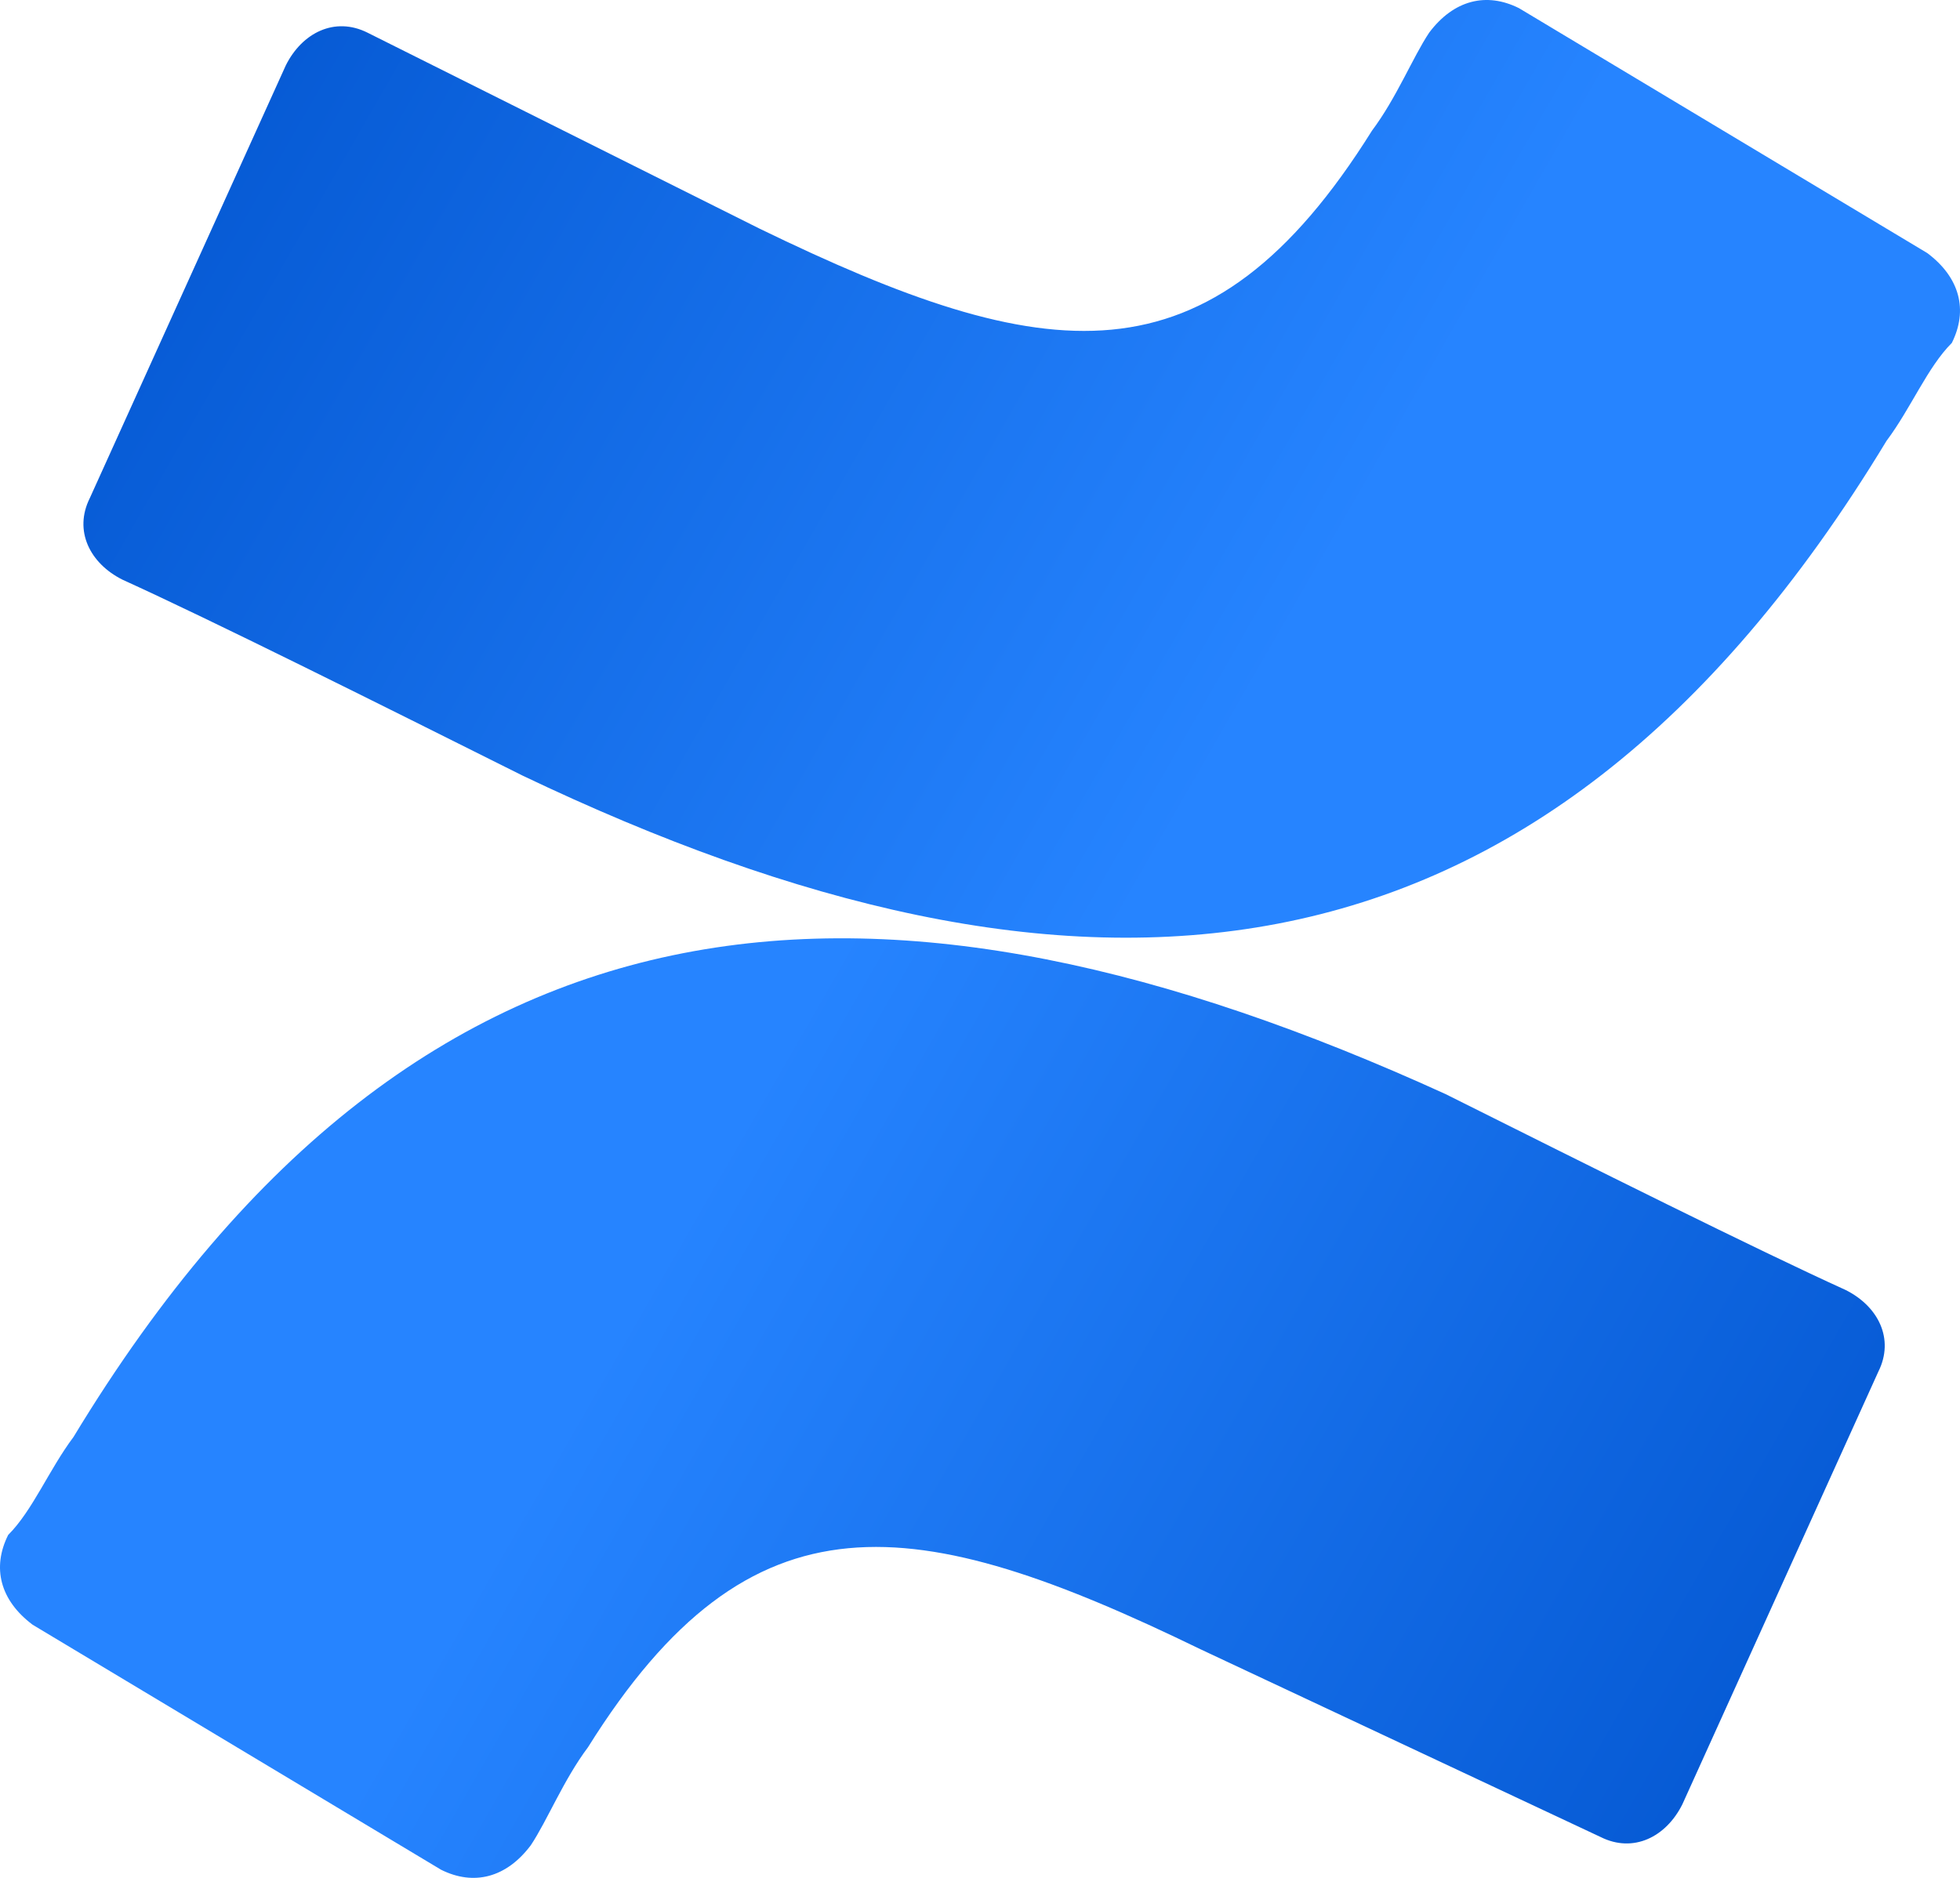
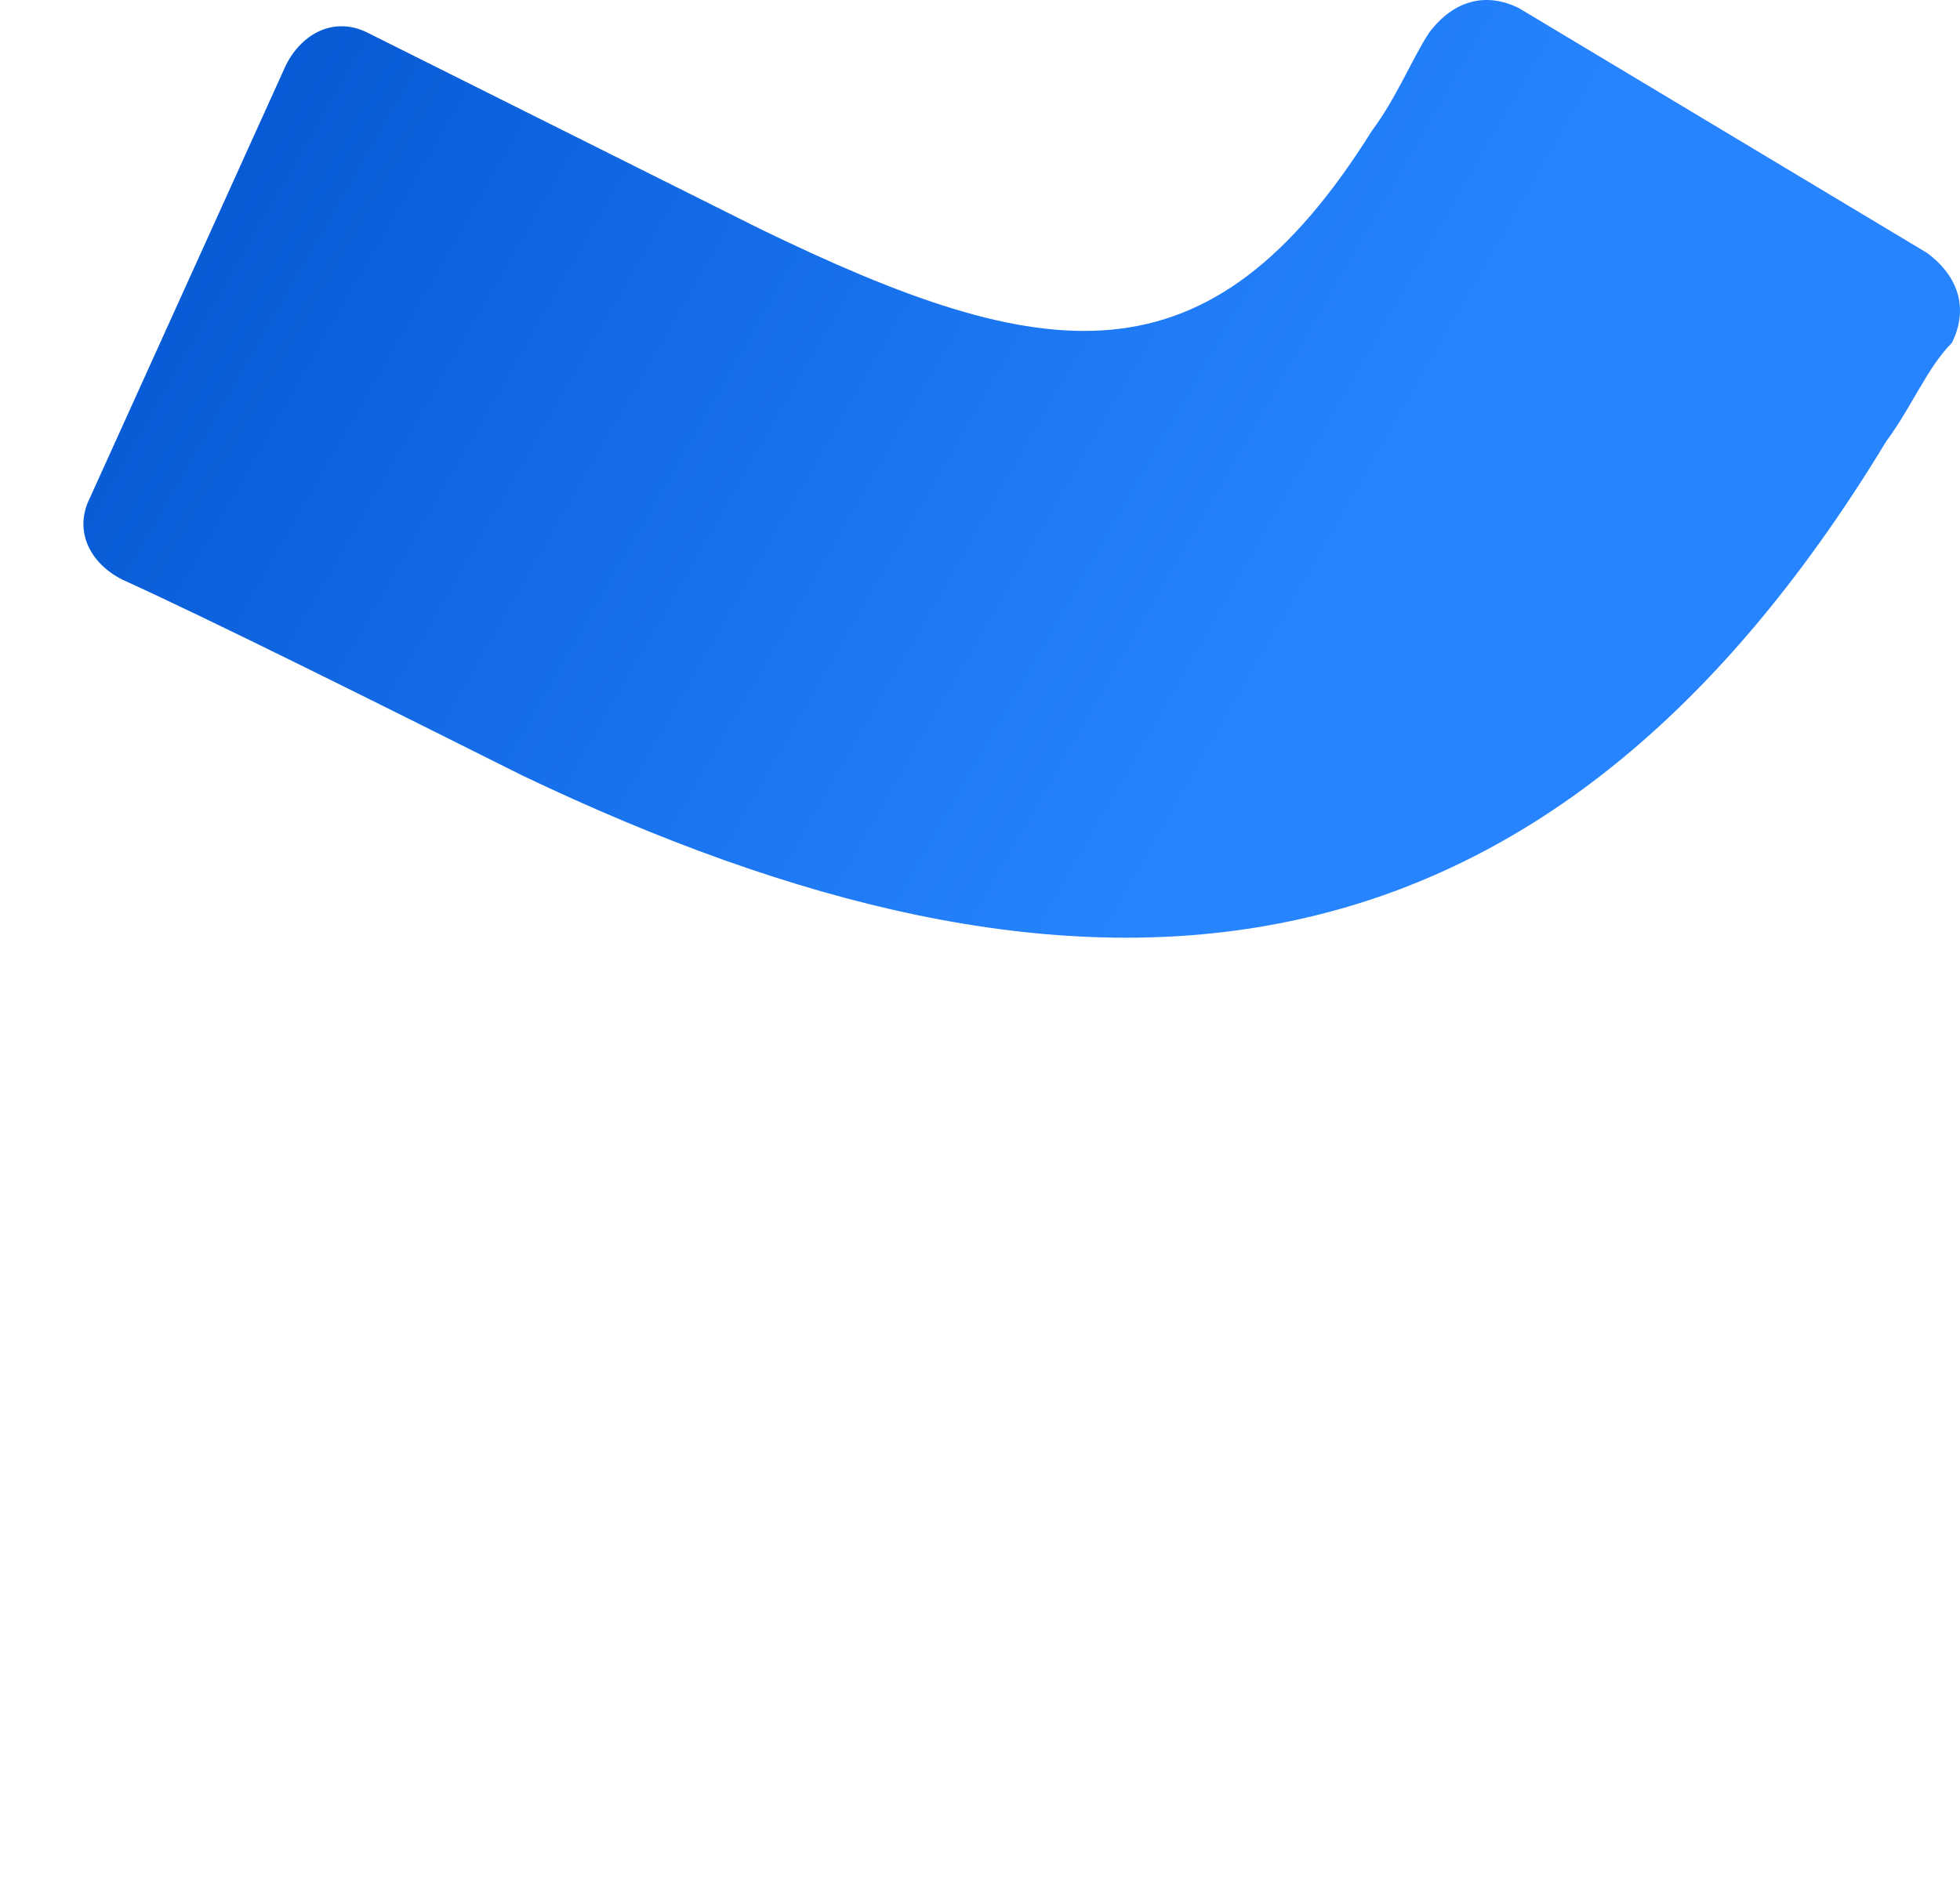
<svg xmlns="http://www.w3.org/2000/svg" xml:space="preserve" viewBox="0 0 24 23">
  <linearGradient id="a" x1="22.797" x2="7.799" y1="1.544" y2="10.156" gradientTransform="matrix(1 0 0 -1 0 26)" gradientUnits="userSpaceOnUse">
    <stop offset="0" style="stop-color:#0052cc" />
    <stop offset=".918" style="stop-color:#2380fb" />
    <stop offset="1" style="stop-color:#2684ff" />
  </linearGradient>
-   <path d="M.9 17.6c-.3.4-.5.9-.8 1.2-.2.4-.1.8.3 1.1l5 3c.4.2.8.1 1.1-.3.2-.3.4-.8.7-1.2 2-3.2 4-2.9 7.5-1.2l4.9 2.3c.4.2.8 0 1-.4l2.4-5.3c.2-.4 0-.8-.4-1-1.1-.5-3.1-1.5-4.9-2.4-6.8-3.1-12.5-2.9-16.8 4.2" style="fill:url(#a)" />
  <linearGradient id="b" x1="1.199" x2="16.198" y1="27.459" y2="18.846" gradientTransform="matrix(1 0 0 -1 0 26)" gradientUnits="userSpaceOnUse">
    <stop offset="0" style="stop-color:#0052cc" />
    <stop offset=".918" style="stop-color:#2380fb" />
    <stop offset="1" style="stop-color:#2684ff" />
  </linearGradient>
  <path d="M23.1 5.4c.3-.4.5-.9.8-1.2.2-.4.1-.8-.3-1.1l-5-3c-.4-.2-.8-.1-1.1.3-.2.3-.4.8-.7 1.2-2 3.2-4 2.9-7.5 1.2L4.5.4c-.4-.2-.8 0-1 .4L1.1 6.1c-.2.4 0 .8.4 1 1.1.5 3.1 1.5 4.9 2.4 6.7 3.2 12.4 3 16.7-4.1" style="fill:url(#b)" />
</svg>